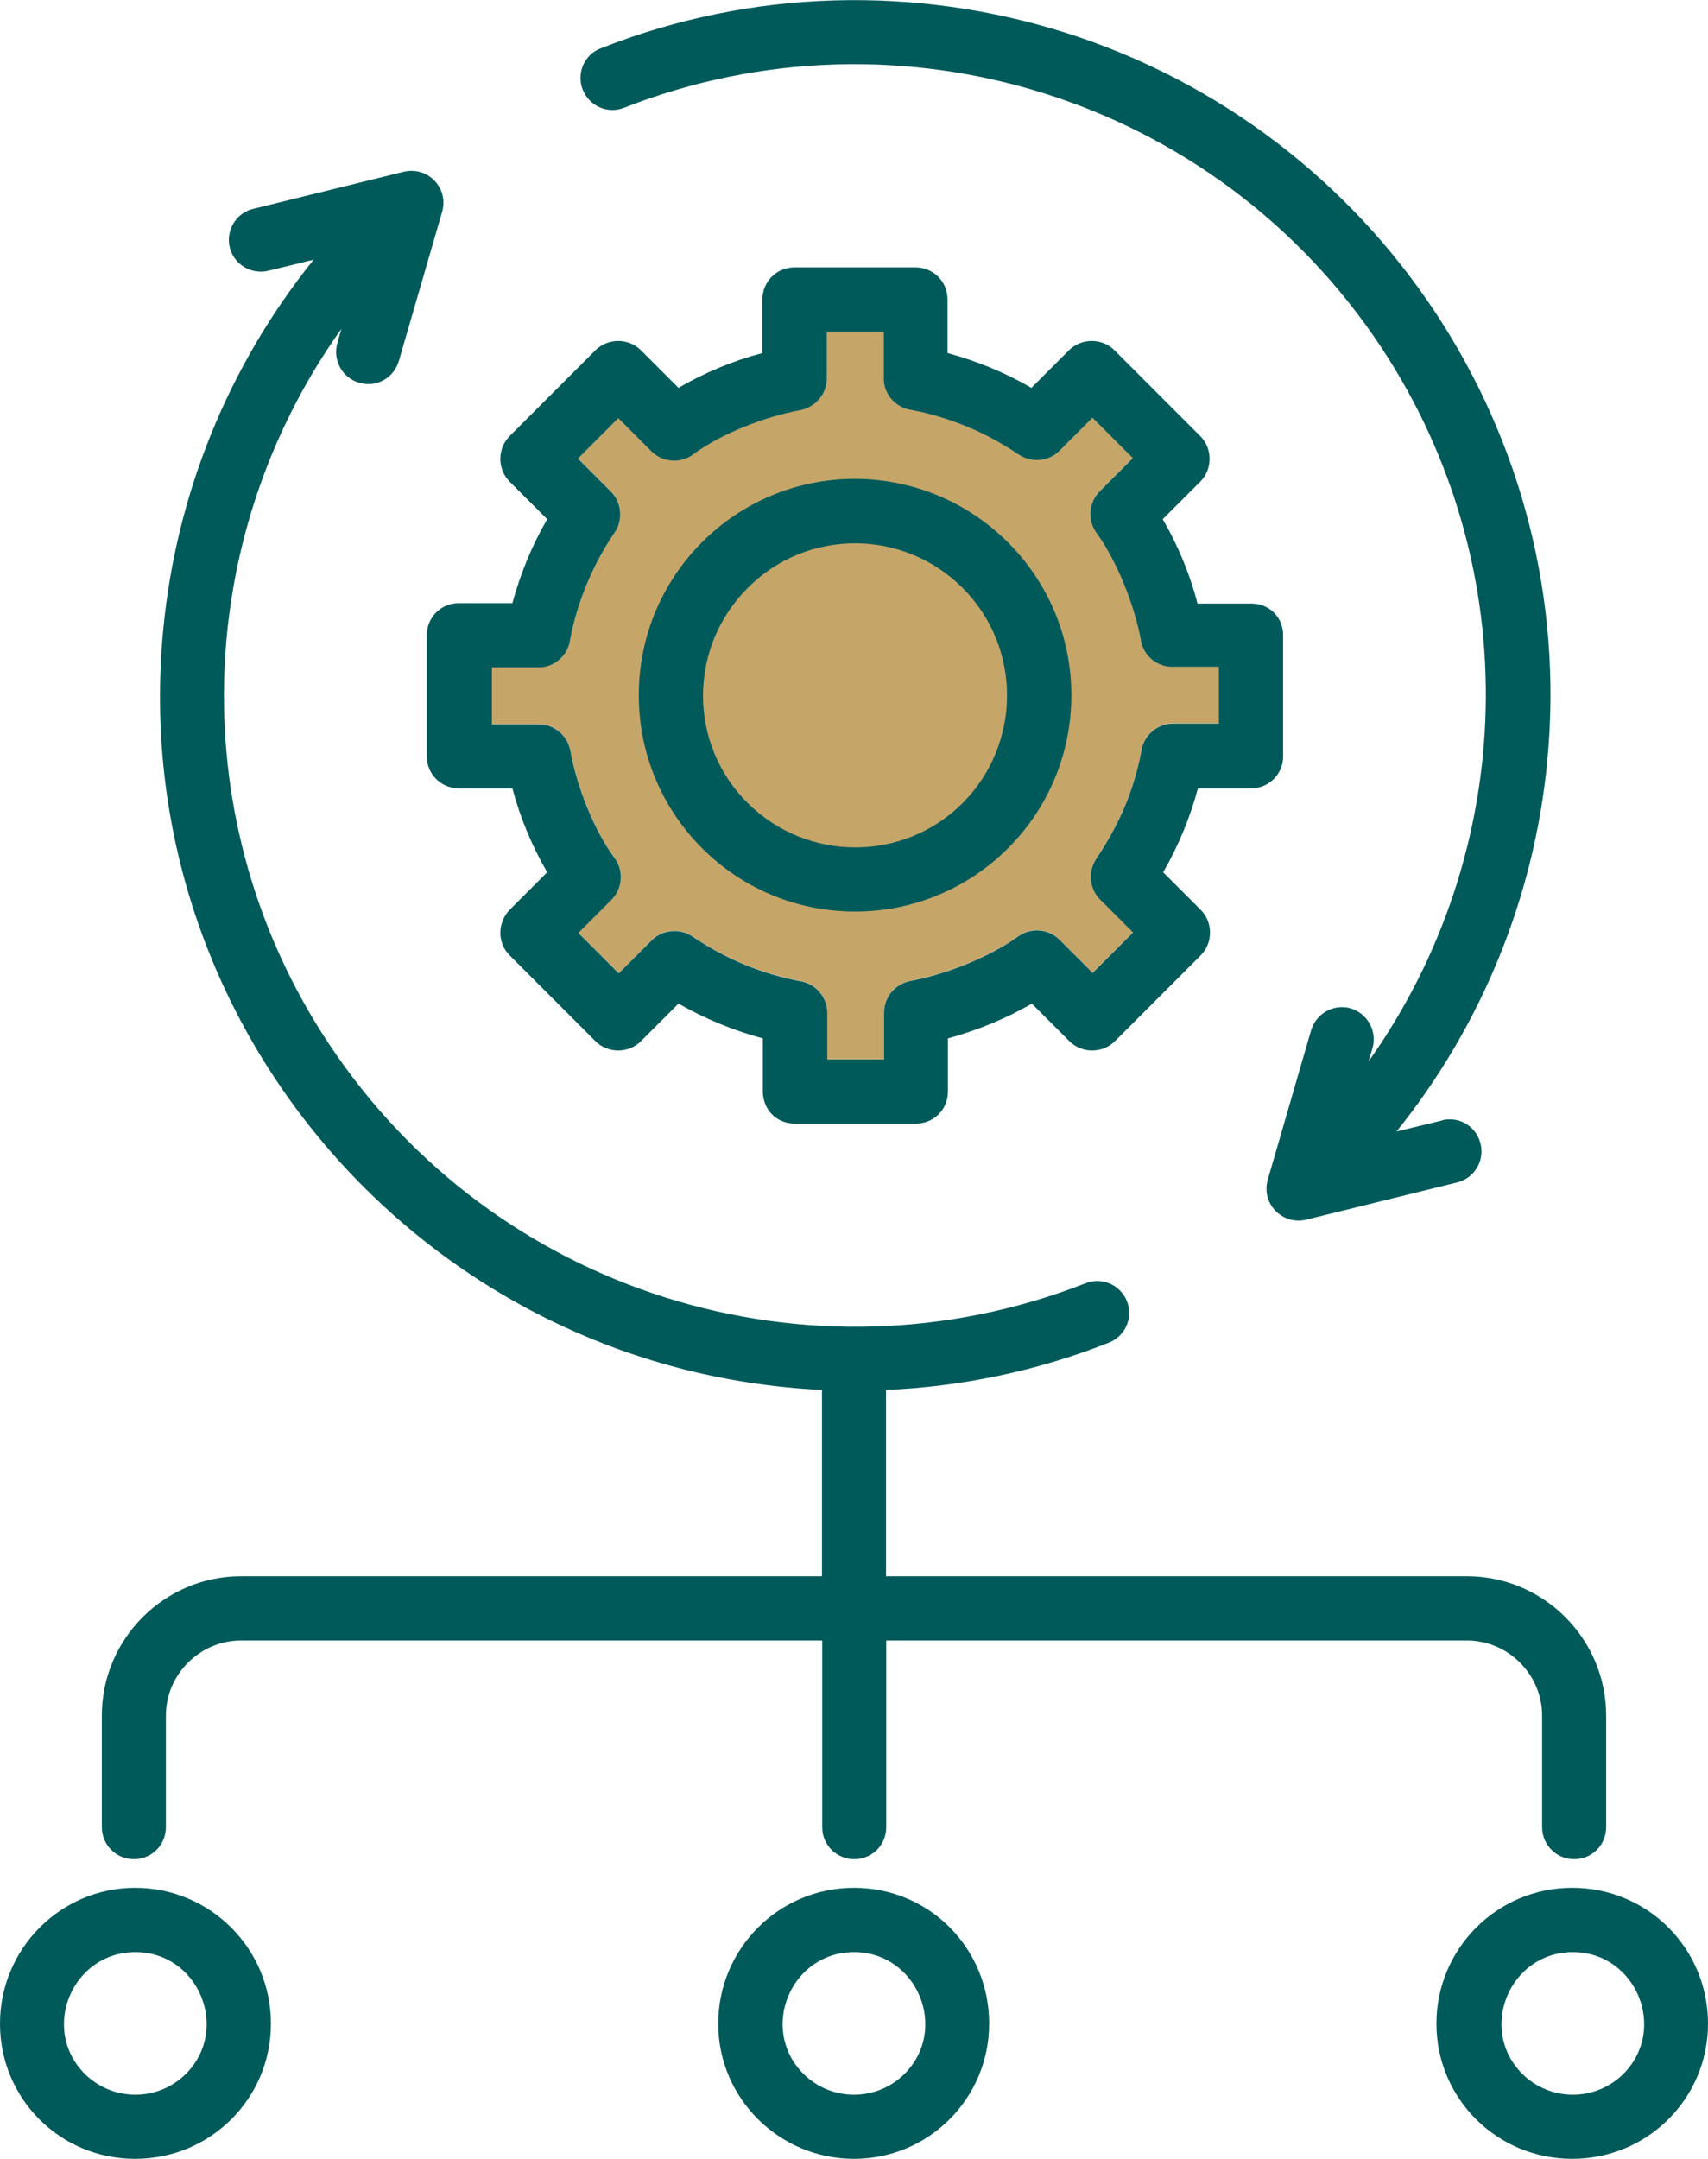
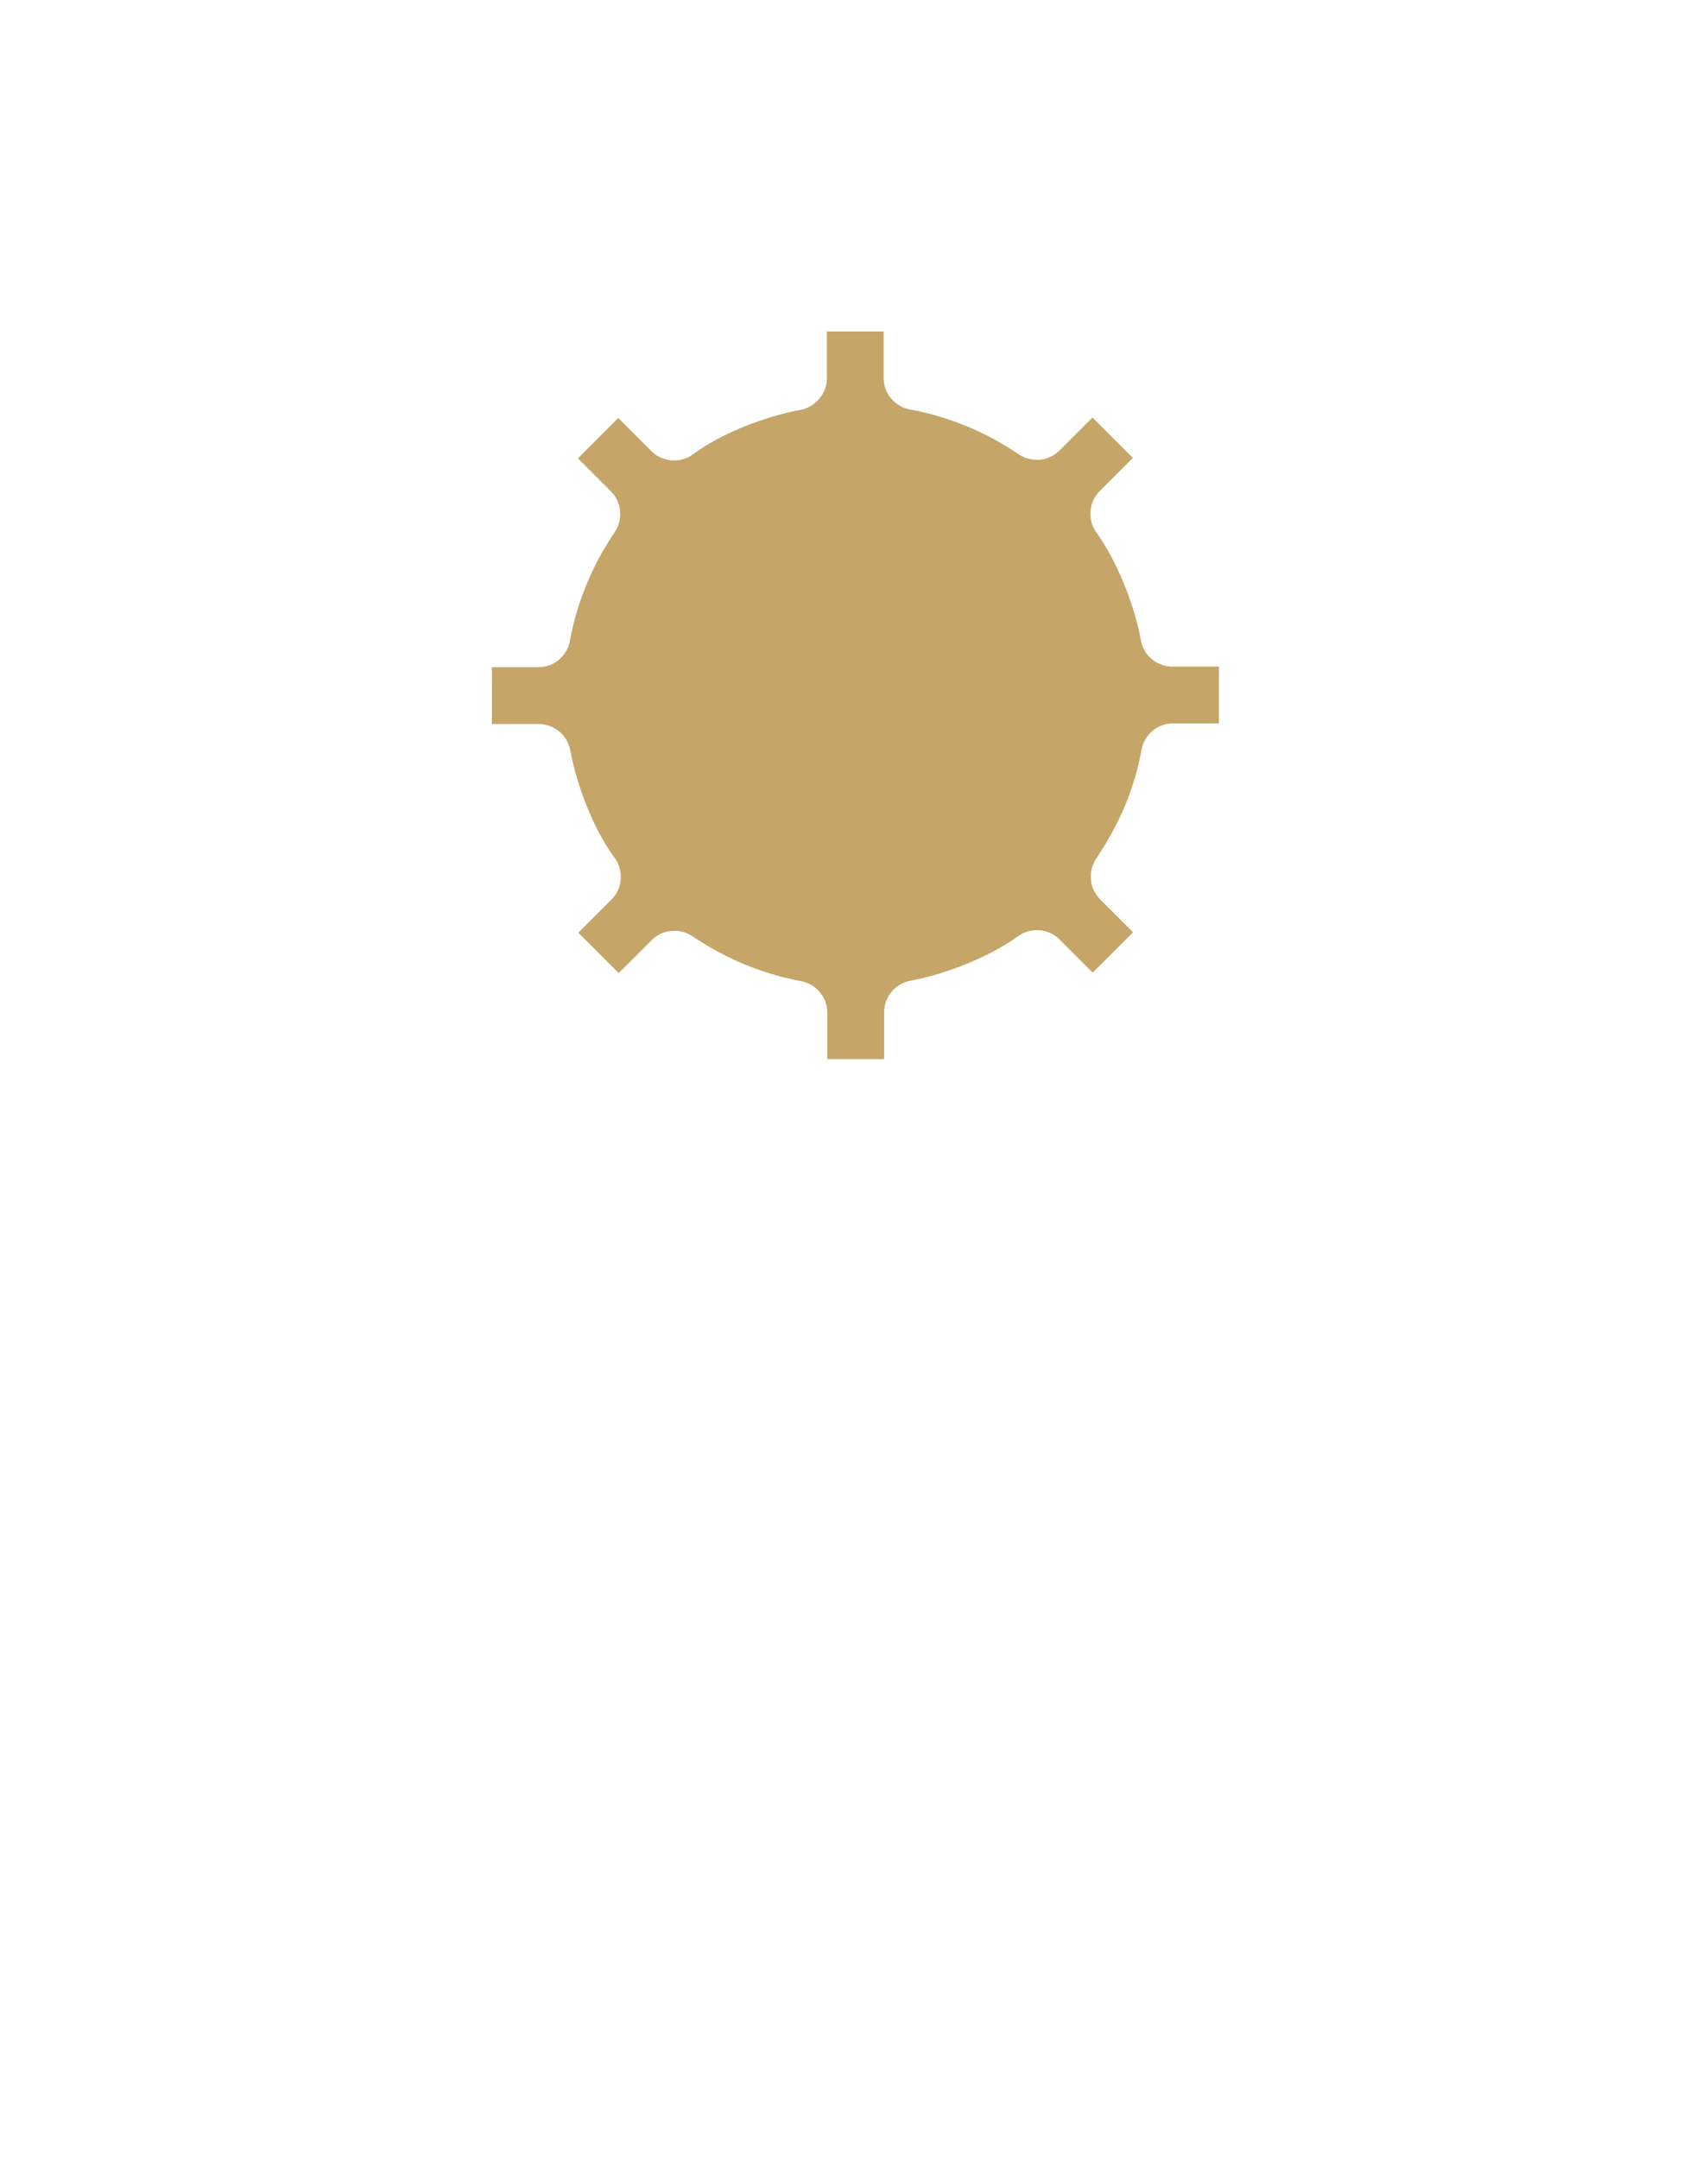
<svg xmlns="http://www.w3.org/2000/svg" id="INFORMACIO" viewBox="0 0 80 101.08">
  <defs>
    <style> .cls-1 { fill: #005a5a; } .cls-2 { fill: #c5a568; } </style>
  </defs>
  <path class="cls-2" d="M57.09,33.87v-2.66h-2.1c-.73.04-1.42-.47-1.55-1.22-.3-1.65-1.1-3.67-2.06-5.02-.45-.58-.41-1.44.13-1.98l1.55-1.55-1.89-1.89-1.55,1.55c-.49.49-1.29.58-1.91.17-.77-.52-1.59-.97-2.43-1.31-.82-.34-1.67-.6-2.56-.77-.75-.09-1.33-.73-1.33-1.48v-2.19h-2.66v2.19c0,.71-.52,1.33-1.22,1.48-1.65.3-3.67,1.07-5.02,2.06-.58.45-1.44.41-1.98-.13l-1.55-1.55-1.89,1.89,1.55,1.55c.49.49.58,1.31.17,1.91-.52.77-.97,1.59-1.31,2.43-.34.82-.6,1.67-.77,2.56-.09.75-.73,1.33-1.48,1.33h-2.19v2.66h2.19c.71,0,1.33.49,1.48,1.22.3,1.65,1.07,3.67,2.06,5.02.45.58.41,1.44-.13,1.98l-1.55,1.55,1.89,1.89,1.55-1.55c.49-.49,1.31-.58,1.91-.17,1.55,1.05,3.26,1.76,5.09,2.1.69.13,1.22.75,1.22,1.48v2.17h2.66v-2.19c0-.71.49-1.33,1.22-1.48,1.65-.3,3.67-1.1,5.02-2.06.58-.45,1.44-.41,1.98.13l1.55,1.55,1.89-1.89-1.55-1.55c-.49-.49-.58-1.29-.17-1.91.52-.77.97-1.59,1.33-2.43.34-.82.6-1.67.77-2.56.09-.75.73-1.33,1.48-1.33h2.15Z" />
-   <path class="cls-1" d="M80,94.75c0,3.5-2.83,6.33-6.36,6.33s-6.36-2.83-6.36-6.33,2.83-6.36,6.36-6.36,6.36,2.83,6.36,6.36ZM76.03,97.11c2.1-2.1.6-5.71-2.36-5.71s-4.47,3.61-2.36,5.71c1.31,1.29,3.41,1.29,4.72,0ZM46.33,94.75c0,3.5-2.83,6.33-6.33,6.33s-6.36-2.83-6.36-6.33,2.83-6.36,6.36-6.36,6.33,2.83,6.33,6.36ZM42.36,97.11c2.1-2.1.6-5.71-2.36-5.71s-4.47,3.61-2.36,5.71c1.31,1.29,3.41,1.29,4.72,0ZM12.69,94.75c0,3.5-2.83,6.33-6.36,6.33s-6.33-2.83-6.33-6.33,2.83-6.36,6.33-6.36,6.36,2.83,6.36,6.36ZM8.7,97.11c2.1-2.1.6-5.71-2.36-5.71s-4.47,3.61-2.36,5.71c1.31,1.29,3.41,1.29,4.72,0ZM41.5,65.08v8.72h27.2c3.61,0,6.53,2.94,6.53,6.53v5.22c0,.84-.67,1.5-1.5,1.5s-1.5-.67-1.5-1.5v-5.22c0-1.93-1.59-3.52-3.52-3.52h-27.2v8.74c0,.84-.67,1.5-1.5,1.5s-1.5-.67-1.5-1.5v-8.74H11.29c-1.93,0-3.52,1.59-3.52,3.52v5.22c0,.84-.67,1.5-1.5,1.5s-1.5-.67-1.5-1.5v-5.22c0-3.61,2.94-6.53,6.53-6.53h27.2v-8.72c-18.53-.9-32.66-17.11-30.85-35.64.6-6.25,3.01-12.28,7.04-17.28l-2.13.52c-.79.19-1.61-.3-1.8-1.1s.3-1.61,1.1-1.8l7.06-1.74c1.1-.26,2.13.75,1.78,1.91l-2.02,6.96c-.24.79-1.05,1.25-1.85,1.01-.79-.21-1.25-1.05-1.03-1.85l.19-.67c-7.02,9.83-7.43,23.15-.6,33.45,7.73,11.7,22.54,16.3,35.47,11.23.77-.3,1.63.09,1.93.86s-.09,1.63-.86,1.93c-3.37,1.33-6.91,2.06-10.43,2.21h0ZM67.55,52.45c.82-.19,1.61.3,1.8,1.12.19.79-.3,1.61-1.12,1.8l-7.06,1.74c-1.1.26-2.13-.75-1.78-1.91l2.02-6.96c.24-.79,1.05-1.25,1.85-1.03.79.24,1.25,1.07,1.03,1.85l-.19.64c6.98-9.83,7.45-23.06.6-33.43C56.96,4.57,42.15-.02,29.22,5.05c-.77.3-1.63-.09-1.93-.86s.09-1.65.86-1.93c7.06-2.79,14.75-2.94,21.75-.73,14.62,4.64,24.05,18.89,22.57,34.12-.6,6.29-3.05,12.35-7.06,17.33l2.15-.52ZM50.18,32.55c0,5.6-4.53,10.13-10.13,10.13s-10.13-4.53-10.13-10.13,4.53-10.13,10.13-10.13c5.6.02,10.13,4.55,10.13,10.13ZM45.09,37.6c2.77-2.79,2.77-7.3,0-10.07-2.79-2.79-7.3-2.79-10.07,0-2.79,2.79-2.79,7.3,0,10.07,2.79,2.77,7.3,2.77,10.07,0h0ZM60.1,29.74v5.67c0,.84-.67,1.5-1.5,1.5h-2.49c-.37,1.37-.92,2.71-1.63,3.93l1.76,1.76c.58.58.58,1.55,0,2.13l-4.02,4.02c-.58.58-1.55.58-2.13,0l-1.76-1.76c-1.22.71-2.56,1.25-3.93,1.63v2.49c0,.84-.67,1.5-1.5,1.5h-5.67c-.88,0-1.55-.69-1.5-1.63v-2.36c-1.37-.37-2.71-.92-3.95-1.63l-1.76,1.76c-.58.58-1.55.58-2.13,0l-4.02-4.02c-.58-.58-.58-1.52,0-2.13l1.76-1.76c-.71-1.22-1.27-2.56-1.63-3.93h-2.51c-.84,0-1.5-.67-1.5-1.5v-5.67c0-.84.67-1.5,1.5-1.5h2.51c.37-1.37.92-2.71,1.63-3.93l-1.76-1.76c-.58-.58-.58-1.55,0-2.13l4.02-4.02c.58-.58,1.55-.58,2.13,0l1.76,1.76c1.22-.71,2.56-1.27,3.93-1.63v-2.51c0-.84.67-1.5,1.5-1.5h5.67c.84,0,1.5.67,1.5,1.5v2.51c1.37.37,2.71.92,3.93,1.63l1.76-1.76c.58-.58,1.55-.58,2.13,0l4.02,4.02c.58.58.58,1.55,0,2.13l-1.76,1.76c.71,1.22,1.27,2.56,1.63,3.95h2.49c.86-.02,1.52.64,1.52,1.48h0ZM57.09,33.88v-2.66h-2.1c-.73.04-1.42-.47-1.55-1.22-.3-1.65-1.1-3.67-2.06-5.02-.45-.58-.41-1.44.13-1.98l1.55-1.55-1.89-1.89-1.55,1.55c-.49.49-1.29.58-1.91.17-.77-.52-1.59-.97-2.43-1.31-.82-.34-1.67-.6-2.56-.77-.75-.09-1.33-.73-1.33-1.48v-2.19h-2.66v2.19c0,.71-.52,1.33-1.22,1.48-1.65.3-3.67,1.07-5.02,2.06-.58.45-1.44.41-1.98-.13l-1.55-1.55-1.89,1.89,1.55,1.55c.49.49.58,1.31.17,1.91-.52.77-.97,1.59-1.31,2.43-.34.82-.6,1.67-.77,2.56-.09.75-.73,1.33-1.48,1.33h-2.19v2.66h2.19c.71,0,1.33.49,1.48,1.22.3,1.65,1.07,3.67,2.06,5.02.45.58.41,1.44-.13,1.98l-1.55,1.55,1.89,1.89,1.55-1.55c.49-.49,1.31-.58,1.91-.17,1.55,1.05,3.26,1.76,5.09,2.1.69.13,1.22.75,1.22,1.48v2.17h2.66v-2.19c0-.71.49-1.33,1.22-1.48,1.65-.3,3.67-1.1,5.02-2.06.58-.45,1.44-.41,1.98.13l1.55,1.55,1.89-1.89-1.55-1.55c-.49-.49-.58-1.29-.17-1.91.52-.77.97-1.59,1.33-2.43.34-.82.6-1.67.77-2.56.09-.75.73-1.33,1.48-1.33h2.15Z" />
</svg>